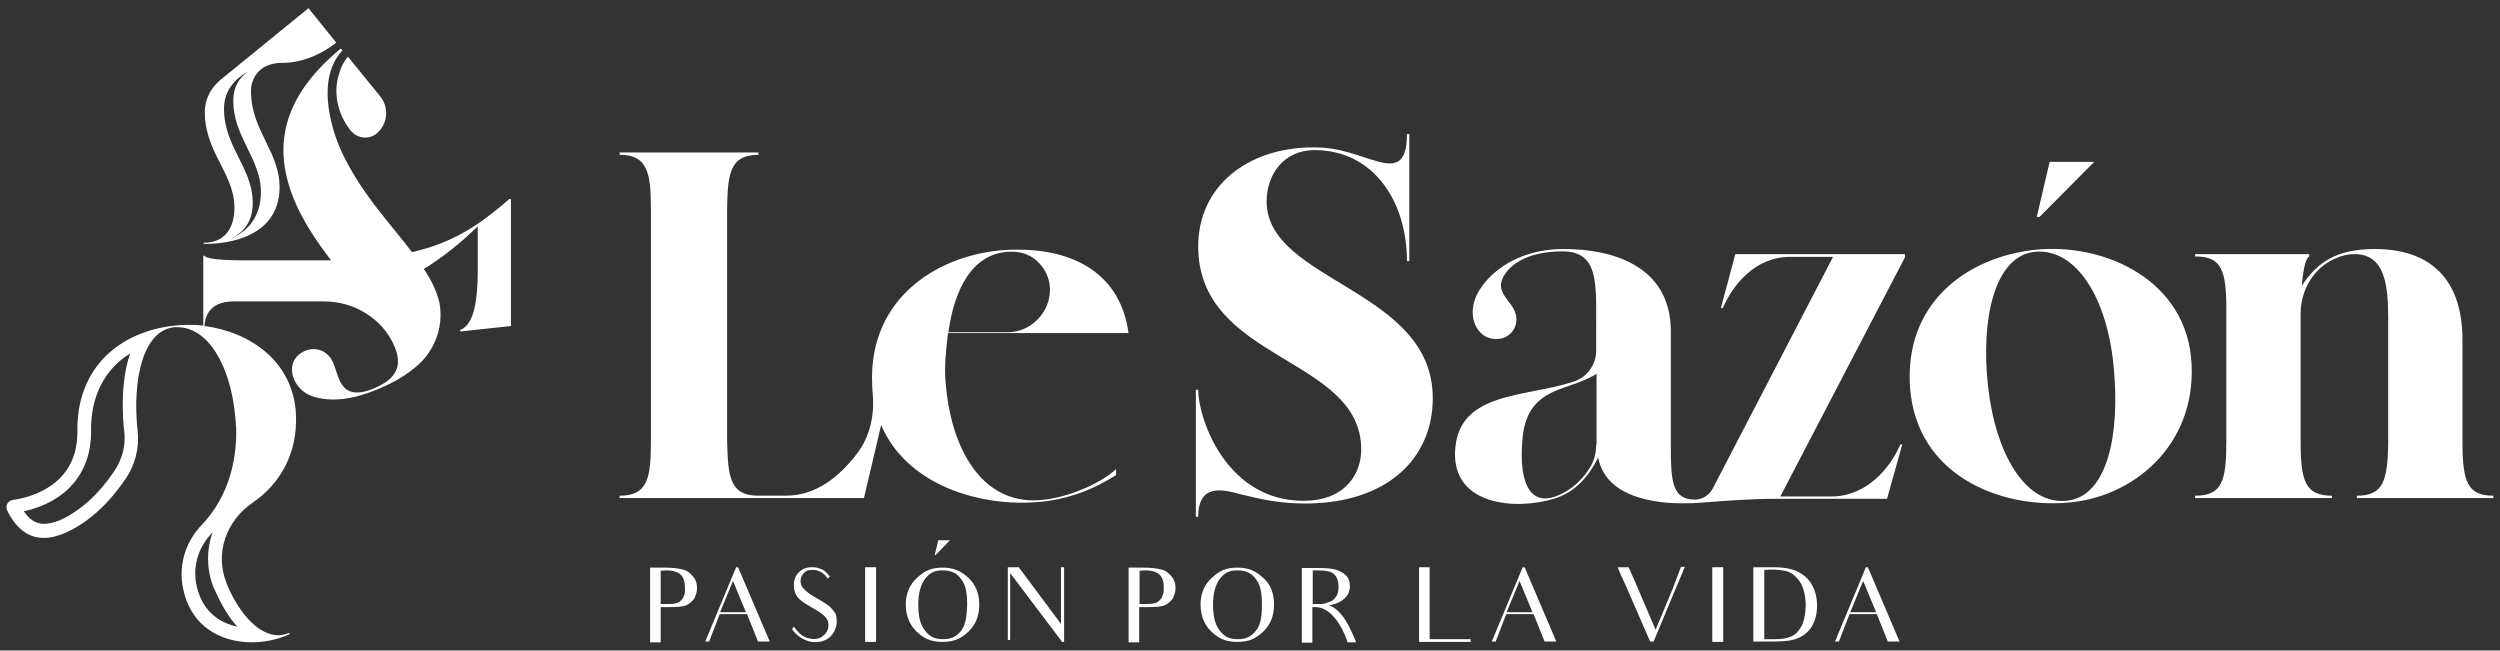
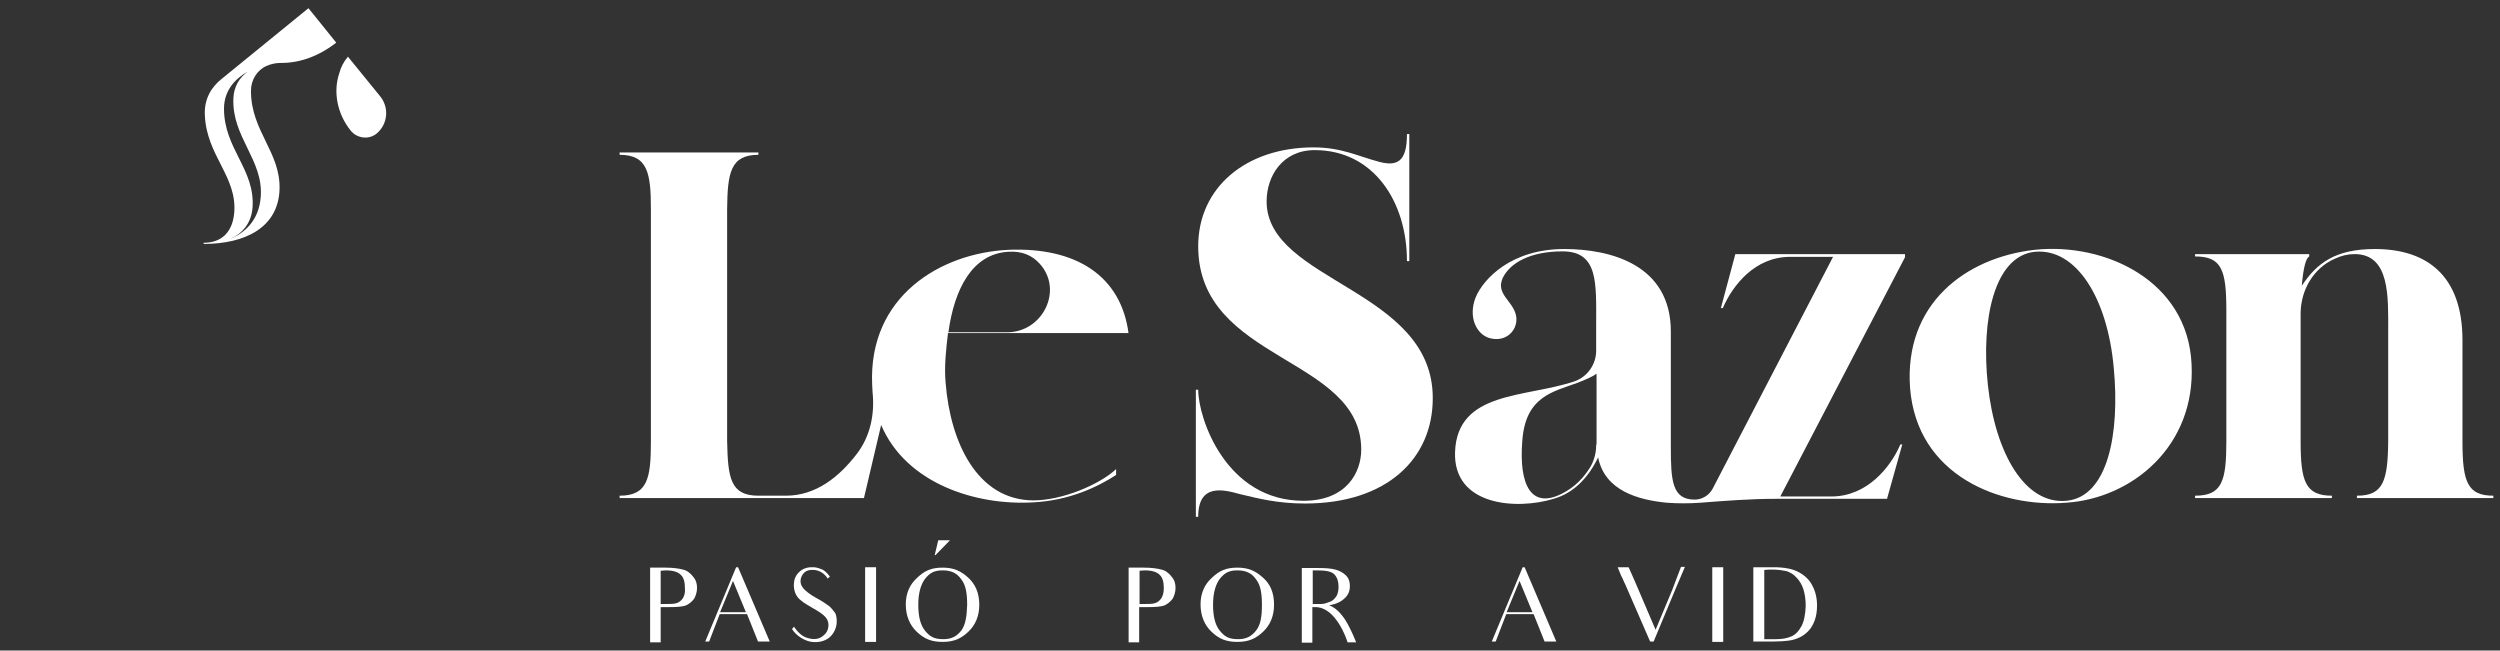
<svg xmlns="http://www.w3.org/2000/svg" version="1.1" id="Ebene_1" x="0px" y="0px" viewBox="0 0 639.5 166.4" style="enable-background:new 0 0 639.5 166.4;" xml:space="preserve">
  <rect x="0" y="0" width="639.5" height="166.4" fill="#333333" stroke="none" />
  <style type="text/css">
	.st0{fill:#FFFFFF;}
</style>
  <g>
    <path class="st0" d="M288.7,85.4c-1.9-14.9-13.5-22.2-30.7-21.5c-17.4,0.8-35.9,11.9-34.9,34.5c0,0.6,0.1,1.3,0.1,1.9   c0.6,5.7-0.6,11.4-4.1,15.9c-4.4,5.7-10.3,10.6-18.1,10.6H194c-7.2,0-7.8-4.6-8-13.9V53.5c0.1-9.2,0.8-13.9,8-13.9V39h-35.5v0.6   c7.2,0,8,4.7,8,13.9v59.4c0,9.4-0.8,13.9-8,13.9v0.6H221l4.4-18.7c6.3,14.9,24.1,20.7,39,19.8c9.2-0.5,16.3-3.9,21.1-7v-1.5   c-4.3,4-13.8,8-21.2,8c-14.3-0.1-21.2-14.8-22.4-30c-0.4-4.2,0.1-8.6,0.6-12.8H288.7z M258,64.4c3.4-0.2,6,0.9,7.9,3   c6.2,6.7,0.9,17.6-8.3,17.6h-15C244.1,74.1,248.6,64.9,258,64.4z" />
    <path class="st0" d="M324,51.5c0-6.4,4-13.1,12.3-13.1c15,0,23.6,13.1,23.6,28.4h0.6V34.3h-0.6c0,7.1-2.5,8.3-7.1,7.1   c-5.6-1.5-9.7-3.7-16.8-3.7c-17.2,0-29.5,10.2-29.5,25.3c0,29.6,41.7,28.1,41.7,52c0,5.8-3.7,13.1-14.8,13.1   c-19.8,0-26.9-21.1-26.9-28.4h-0.6v32.5h0.6c0-8.6,6.4-7,10.7-5.8c4.6,1.1,9.6,2.4,16.6,2.4c21.1,0,32.7-11.6,32.7-26.9   C366.6,73.9,324,72.1,324,51.5z" />
-     <path class="st0" d="M520.5,63.9c-17.8,2-33.5,13.9-31.9,35.4c1.8,22.4,23,30.6,39.9,29.3c16.9-1.1,33.2-14.5,32.1-35.5   C559.6,71.8,538.5,62,520.5,63.9z M528.6,128.1c-10.6,1-18.2-12.1-20.1-29.6c-1.8-16.7,1.6-33.1,12.1-34.1   c10.5-0.9,18.5,11.8,20.1,29.7C542.3,110.9,539.2,127.1,528.6,128.1z" />
+     <path class="st0" d="M520.5,63.9c-17.8,2-33.5,13.9-31.9,35.4c1.8,22.4,23,30.6,39.9,29.3c16.9-1.1,33.2-14.5,32.1-35.5   C559.6,71.8,538.5,62,520.5,63.9M528.6,128.1c-10.6,1-18.2-12.1-20.1-29.6c-1.8-16.7,1.6-33.1,12.1-34.1   c10.5-0.9,18.5,11.8,20.1,29.7C542.3,110.9,539.2,127.1,528.6,128.1z" />
    <path class="st0" d="M629.9,113v-0.1V87c0-16.2-8.8-23.3-22.4-23.3c-10,0-14.8,3.5-18.7,9.4c0.4-4.8,1.1-7.1,1.9-7.5V65h-29.2v0.6   c6.8,0,8,3.4,8,13.8v33.5c0,10.2-1.1,13.9-8,13.9v0.6h35v-0.6c-6.8,0-8-3.7-8-13.9V84.6c0-1.7,0-3.2,0-4.6   c0.1-5.9,3.3-11.4,8.7-13.8c1.7-0.8,3.4-1.2,5.1-1.2c9.1,0,8.6,11,8.6,19.6v28.3c-0.1,10.2-1.3,13.9-8,13.9v0.6h34.9v-0.6   C631.2,126.8,629.9,123.3,629.9,113z" />
    <path class="st0" d="M440.2,78.8h0.5c2.5-5.8,8.2-13.1,17.2-13.1h11L438.1,125c-0.9,1.7-2.7,2.8-4.6,2.8c-5.8,0-6.1-4.9-6.1-13.5   V84.8c0-17.1-15.4-21.1-27.3-21.1c-13.5,0-20.6,7.6-22.6,12.3c-2.1,5.2,0.3,9.9,4,10.6c4.4,0.9,7.2-2.9,6.2-6.3   c-1-3.5-5.1-5.2-3.3-9.2c1.9-3.9,7.1-6.8,15.3-6.8c9.2,0,8.6,8.1,8.6,18.8v6.6c0,3.5-2.2,6.6-5.4,7.8c-12.6,4.3-30.1,2.4-30.7,18.1   c-0.5,13.8,15.7,14.9,25.2,12c5.3-1.5,9-5.6,11.4-10.6c1.7,8.6,10.4,10.9,17.6,11.6c2.8,0.2,5.7,0.2,8.5,0c6.4-0.5,12.8-1,19.3-1   h28.5l3.9-13.9h-0.5c-2.5,5.9-8.6,13.3-17.6,13.3h-13.1l31.9-61.2V65h-43.4L440.2,78.8z M408.3,113.7v0.2c0,1.9-0.5,3.8-1.4,5.4   c-1.8,3-4.2,5.4-7.4,7c-7.7,3.9-11-2-10.1-13.5c0.8-11.5,8-12.6,14.2-14.9c2-0.8,3.7-1.5,4.8-2.3V113.7z" />
-     <polygon class="st0" points="535.7,41.4 524.3,41.4 521,55.5 521.7,55.5  " />
    <path class="st0" d="M174.7,145.7c-1.1-0.3-2.6-0.5-4.5-0.5h-3.9v5v9.3v4.8h2.7v-2.9c0-0.6,0-1.1,0-1.9v-4.2h2   c2.2,0,3.7-0.1,4.6-0.5c0.8-0.4,1.5-1,2-1.7c0.4-0.8,0.7-1.7,0.7-2.7c0-1.2-0.3-2.1-1-2.9C176.6,146.6,175.7,145.9,174.7,145.7z    M174.7,153c-0.5,0.7-1,1.1-1.7,1.3c-0.7,0.2-1.5,0.2-2.6,0.2H169V146c0.3,0,0.8-0.1,1.4-0.1c1.7,0,3,0.4,3.7,1.1   c0.8,0.7,1.1,1.9,1.1,3.4C175.3,151.5,175.1,152.3,174.7,153z" />
    <path class="st0" d="M188.3,145.1l-7.9,19h1l2.7-7h7l1.4,3.5c0,0,0.4,1,1.4,3.5h3l-8.1-19H188.3z M184.2,156.6l3.3-8l3.3,8H184.2z" />
    <path class="st0" d="M211.9,154.9c-0.7-0.5-1.7-1.2-3.2-2c-1.6-0.9-2.6-1.7-3.2-2.4c-0.6-0.7-0.8-1.4-0.7-2.2   c0.1-0.7,0.4-1.3,1-1.9c0.6-0.5,1.4-0.7,2.5-0.6c1.1,0.1,2.1,0.6,2.9,1.5c0.2,0.2,0.4,0.5,0.5,0.7l0.6-0.5   c-0.6-0.8-1.3-1.5-1.9-1.8c-0.7-0.3-1.3-0.5-2.1-0.6c-1.4-0.1-2.6,0.2-3.5,0.9c-1,0.8-1.6,1.8-1.7,3.1c-0.1,0.8,0,1.7,0.3,2.5   c0.3,0.8,0.8,1.5,1.5,2c0.7,0.6,1.7,1.2,3.1,2c1.6,0.9,2.6,1.6,3.2,2.3c0.6,0.7,0.8,1.5,0.7,2.4c-0.1,0.9-0.5,1.7-1.3,2.3   c-0.8,0.7-1.8,1-3.1,0.8c-1.9-0.3-3-1.1-4.4-3.1l-0.5,0.6c1,1.7,3.3,3.1,5.1,3.3c1.7,0.2,3.2-0.2,4.3-1c1.1-0.9,1.8-2.1,2-3.6   c0.1-1,0-1.9-0.3-2.7C213.1,156.1,212.6,155.4,211.9,154.9z" />
    <polygon class="st0" points="221.3,149.9 221.3,159.2 221.3,164.2 224.1,164.2 224.1,159.2 224.1,149.9 224.1,145.1 221.3,145.1     " />
    <path class="st0" d="M247.6,147.7c-1.9-1.7-3.7-2.5-6.5-2.5c-2.9,0-4.6,0.8-6.5,2.6c-1.9,1.7-2.9,4-2.9,6.8c0,2.9,1,5.3,2.8,7   c1.9,1.8,3.7,2.6,6.6,2.6c3,0,4.8-0.9,6.6-2.6c1.8-1.7,2.8-4,2.8-6.9C250.5,151.7,249.5,149.4,247.6,147.7z M245.9,161.3   c-1.2,1.5-2.5,2.2-4.6,2.2c-2.4,0-3.5-0.7-4.7-2.2c-1.2-1.5-1.7-3.7-1.7-6.6c0-2.9,0.6-5.1,1.7-6.6c1.2-1.5,2.3-2.2,4.5-2.2   c2.2,0,3.7,0.7,4.8,2.3c1.2,1.5,1.5,3.7,1.5,6.6C247.3,157.6,247,159.8,245.9,161.3z" />
-     <polygon class="st0" points="271.4,148.5 271.4,159.6 260.6,145.1 257.8,145.1 257.8,149.7 257.8,159.5 257.8,163.7 258.4,163.7    258.4,159.5 258.4,146.6 271.7,164.2 272.2,164.2 272.2,148.7 272.2,145.1 271.4,145.1  " />
    <path class="st0" d="M297.1,145.7c-1.1-0.3-2.6-0.5-4.5-0.5h-3.9v5v9.3v4.8h2.7v-2.9c0-0.6,0-1.1,0-1.9v-4.2h2   c2.2,0,3.7-0.1,4.6-0.5c0.8-0.4,1.5-1,2-1.7c0.4-0.8,0.7-1.7,0.7-2.7c0-1.2-0.3-2.1-1-2.9C299,146.6,298.1,145.9,297.1,145.7z    M297.1,153c-0.5,0.7-1,1.1-1.7,1.3c-0.7,0.2-1.5,0.2-2.6,0.2h-1.3V146c0.3,0,0.8-0.1,1.4-0.1c1.7,0,3,0.4,3.7,1.1   c0.8,0.7,1.1,1.9,1.1,3.4C297.7,151.5,297.5,152.3,297.1,153z" />
    <path class="st0" d="M323,147.7c-1.9-1.7-3.7-2.5-6.5-2.5c-2.9,0-4.6,0.8-6.5,2.6c-1.9,1.7-2.9,4-2.9,6.8c0,2.9,1,5.3,2.8,7   c1.9,1.8,3.7,2.6,6.6,2.6c3,0,4.8-0.9,6.6-2.6c1.8-1.7,2.8-4,2.8-6.9C325.9,151.7,325,149.4,323,147.7z M321.3,161.3   c-1.2,1.5-2.5,2.2-4.6,2.2c-2.4,0-3.5-0.7-4.7-2.2c-1.2-1.5-1.7-3.7-1.7-6.6c0-2.9,0.6-5.1,1.7-6.6c1.2-1.5,2.3-2.2,4.5-2.2   c2.2,0,3.7,0.7,4.8,2.3c1.2,1.5,1.5,3.7,1.5,6.6C322.8,157.6,322.5,159.8,321.3,161.3z" />
    <path class="st0" d="M340,154.8c1.7-0.2,3.1-0.9,4-1.8c0.9-0.8,1.3-1.9,1.3-3.1c0-1.1-0.3-2-1-2.7c-0.7-0.7-1.6-1.2-2.7-1.5   c-1.1-0.3-2.6-0.4-4.4-0.4h-4.2v4.8v9.2v5.1h2.7v-5.1v-4h0.8c5.2,0,8,8.2,8.2,9h2.2c-1.7-4.3-3.1-6.2-3.1-6.2   C342.1,155.7,340.8,155.2,340,154.8z M338,154.5h-2.2v-8.6h1.2c2.2,0,3.7,0.3,4.4,1.1c0.7,0.8,1,1.8,1,3.1c0,0.7-0.1,1.3-0.3,1.9   c-0.2,0.5-0.5,0.9-0.8,1.2c-0.3,0.3-0.8,0.7-1.3,0.8C339.4,154.2,338.8,154.5,338,154.5z" />
-     <polygon class="st0" points="365.7,145.1 363,145.1 363,149.9 363,159.3 363,164.2 376.2,164.2 376.2,163.5 365.7,163.5  " />
    <path class="st0" d="M389.5,145.1l-7.9,19h1l2.7-7h7l1.4,3.5c0,0,0.4,1,1.4,3.5h3l-8.1-19H389.5z M385.4,156.6l3.3-8l3.3,8H385.4z" />
    <path class="st0" d="M428.4,149.2c-0.2,0.5-0.4,1-0.6,1.6l-4.3,10.3l-5.3-12.4l-1.6-3.6h-2.8l0.9,2.2c0.1,0.2,0.3,0.5,0.4,0.8   c0.2,0.4,0.3,0.7,0.4,0.9l0.2,0.4l6.4,14.7h0.9l5.5-13.2l2.5-5.9H430L428.4,149.2z" />
    <polygon class="st0" points="438,149.9 438,159.2 438,164.2 440.8,164.2 440.8,159.2 440.8,149.9 440.8,145.1 438,145.1  " />
    <path class="st0" d="M460.2,146.4c-1.6-0.9-3.8-1.3-6.5-1.3h-5.2v19h5.2c1.6,0,2.8-0.1,3.6-0.2c0.9-0.1,1.8-0.3,2.7-0.7   c1-0.4,1.8-1,2.5-1.7c0.7-0.7,1.3-1.7,1.7-2.8c0.4-1.1,0.6-2.4,0.6-3.8c0-1.9-0.4-3.6-1.2-5.1C462.9,148.4,461.8,147.3,460.2,146.4   z M460.8,160.2c-0.7,1.3-1.6,2.2-2.6,2.6c-1.1,0.5-2.4,0.7-4,0.7h-2.9v-17.7c0.6-0.1,1.4-0.1,2.1-0.1c1.5,0,2.6,0.2,3.6,0.4   c0.9,0.3,1.8,0.8,2.5,1.6c0.8,0.8,1.4,1.8,1.8,3c0.4,1.3,0.6,2.7,0.6,4.3C461.8,157.2,461.5,158.9,460.8,160.2z" />
-     <path class="st0" d="M477.3,145.1l-7.9,19h1l2.7-7h7l1.4,3.5c0,0,0.4,1,1.4,3.5h3l-8.1-19H477.3z M473.3,156.6l3.3-8l3.3,8H473.3z" />
    <polygon class="st0" points="240,138.2 239.1,142 239.3,142 243,138.2  " />
    <path class="st0" d="M71.5,48.6c0.4-9.6-7.3-15-7.3-25.3v-0.1c0-2.7,1.5-5.2,3.9-6.3c1.1-0.5,2.4-0.8,3.6-0.8h0.1   c0.1,0,0.1,0,0.2,0c5.1,0,9.9-2,13.9-5.1l0.1-0.1l-5.8-7.2l-1.3-1.6l-22.1,18l0,0c-2.7,2.1-4.6,5.2-4.4,9.3   c0.4,10.5,8.4,15.8,7.5,25.2c-0.5,4.9-3.3,7.5-7.8,7.5v0.3C62.7,62.4,71.1,58.2,71.5,48.6z M66.7,50.3c-0.4,6-4.1,9.3-7.8,10.8   c3.2-1.4,5.4-4.1,5.7-8c0.7-9.8-7.3-15-7.3-25.3c0-4.7,2.9-7.7,6.1-9.5c-2.1,1.5-3.6,3.8-3.7,6.9C59.3,35.1,67.4,40.9,66.7,50.3z" />
    <path class="st0" d="M89.7,33.4c1.6,2,4.6,2.4,6.6,0.8c2.9-2.4,3.3-6.6,1-9.5L89,14.5c-1.1,1.3-1.8,2.7-2.2,4.2   C85.1,23.7,86.4,29.3,89.7,33.4z" />
-     <path class="st0" d="M105.4,64.5c-3-3.9-6.4-7.9-9.7-12.2c-4.2-5.6-8.5-12.3-10.5-19.4c-2.9-10.3-0.9-16.5,2.4-20l-0.4-0.5   c-16.6,13.7-19,28.6-7.9,46.5c1.5,2.4,3.4,5.1,5.4,7.7H62.7c-7,0-10.1-0.5-10.4-1.2h-0.3v17.9c-1.4-0.2-2.7-0.2-4.1-0.2   c-1.1,0-2.2,0.1-3.3,0.2C30.7,84.8,19.4,94,19.8,110.7C19.7,124,8.2,127.2,3.2,127.9c-1.2,0.2-1.9,1.5-1.4,2.6   c2.5,5.2,5.9,7.1,9.4,7.1c3.8,0,7.8-2.2,11-4.5c3.4-2.5,6.2-5.5,8.7-8.9l1-1.4c2.6-3.6,3.8-8.1,3.3-12.6   c-1.4-12.9,1.3-25.7,9.4-26.5c0.3,0,0.5,0,0.8,0c7.7,0,13.6,9.6,14.8,23.1c0.1,0.9,0.1,1.7,0.2,2.6c0.2,6.4-1,17-9.2,25.3v0   c-4.3,4.8-6.2,11.6-3.5,18.9c2.8,7.5,9.7,10.7,16.7,10.7c3.3,0,6.6-0.7,9.5-2c0.1,0,0.2-0.1,0.2-0.1l-0.1-0.3   c-0.1,0-0.2,0.1-0.3,0.1c-0.8,0.3-1.7,0.5-2.5,0.5c-4.8,0-9.8-5.1-13.1-12.9c-0.1-0.2-0.2-0.4-0.2-0.6c-3-7.5,0-15.8,6.7-20.4   c6.9-4.7,11.6-12.5,11.1-22.7c-0.7-13.5-11.8-21-23.4-22.5c0.2-3.5,2.2-6.3,7.5-6.3h23.1c7.7,0,15,4.4,18,11.5   c2,4.7,0.8,8.1-4.9,10.6c-2,0.9-3.5,1.2-4.7,1.2c-5.2,0-4.8-6.3-6.8-8.9c-1.2-1.6-2.8-2.2-4.3-2.2c-2.2,0-4.4,1.4-5.2,3.4   c-1.1,3,0.8,7.3,5,8.7c1.5,0.5,3.3,0.8,5.2,0.8c3.5,0,7.6-0.9,12.5-3.1c2.8-1.2,6.3-3.1,9.3-5.8c4.4-4,6.5-10,5.4-15.9   c0-0.1,0-0.2-0.1-0.3c-0.7-3.1-2.5-6.3-3.9-8.3c4.9-3,9.5-6.7,13.8-10.9v12.4c-0.1,5.3-0.6,12.7-4.5,14.1v0.4l13-1.4V50.9h-0.4   C122.8,57.4,116.2,62,105.4,64.5z M31.8,110.5c0.4,3.6-0.6,7.2-2.7,10.2l-1,1.4c-2.4,3.3-5,6-7.9,8.1c-3.4,2.5-6.5,3.8-8.9,3.8   c-1.4,0-3.3-0.4-5.2-3.2c10.8-2.4,17.2-9.8,17.2-20.3c-0.2-9,3.4-16,10-20.1C30.8,97.6,31.3,106.4,31.8,110.5z M60.7,160.3   c-3.4-0.7-7.7-2.8-9.7-8.1c-2.1-5.5-1-11.1,2.8-15.4l0,0c0.2-0.2,0.4-0.5,0.6-0.7c-1.6,4.5-1.6,9.5,0.2,14.1l0.3,0.6   C56.6,154.7,58.5,157.9,60.7,160.3z" />
  </g>
</svg>